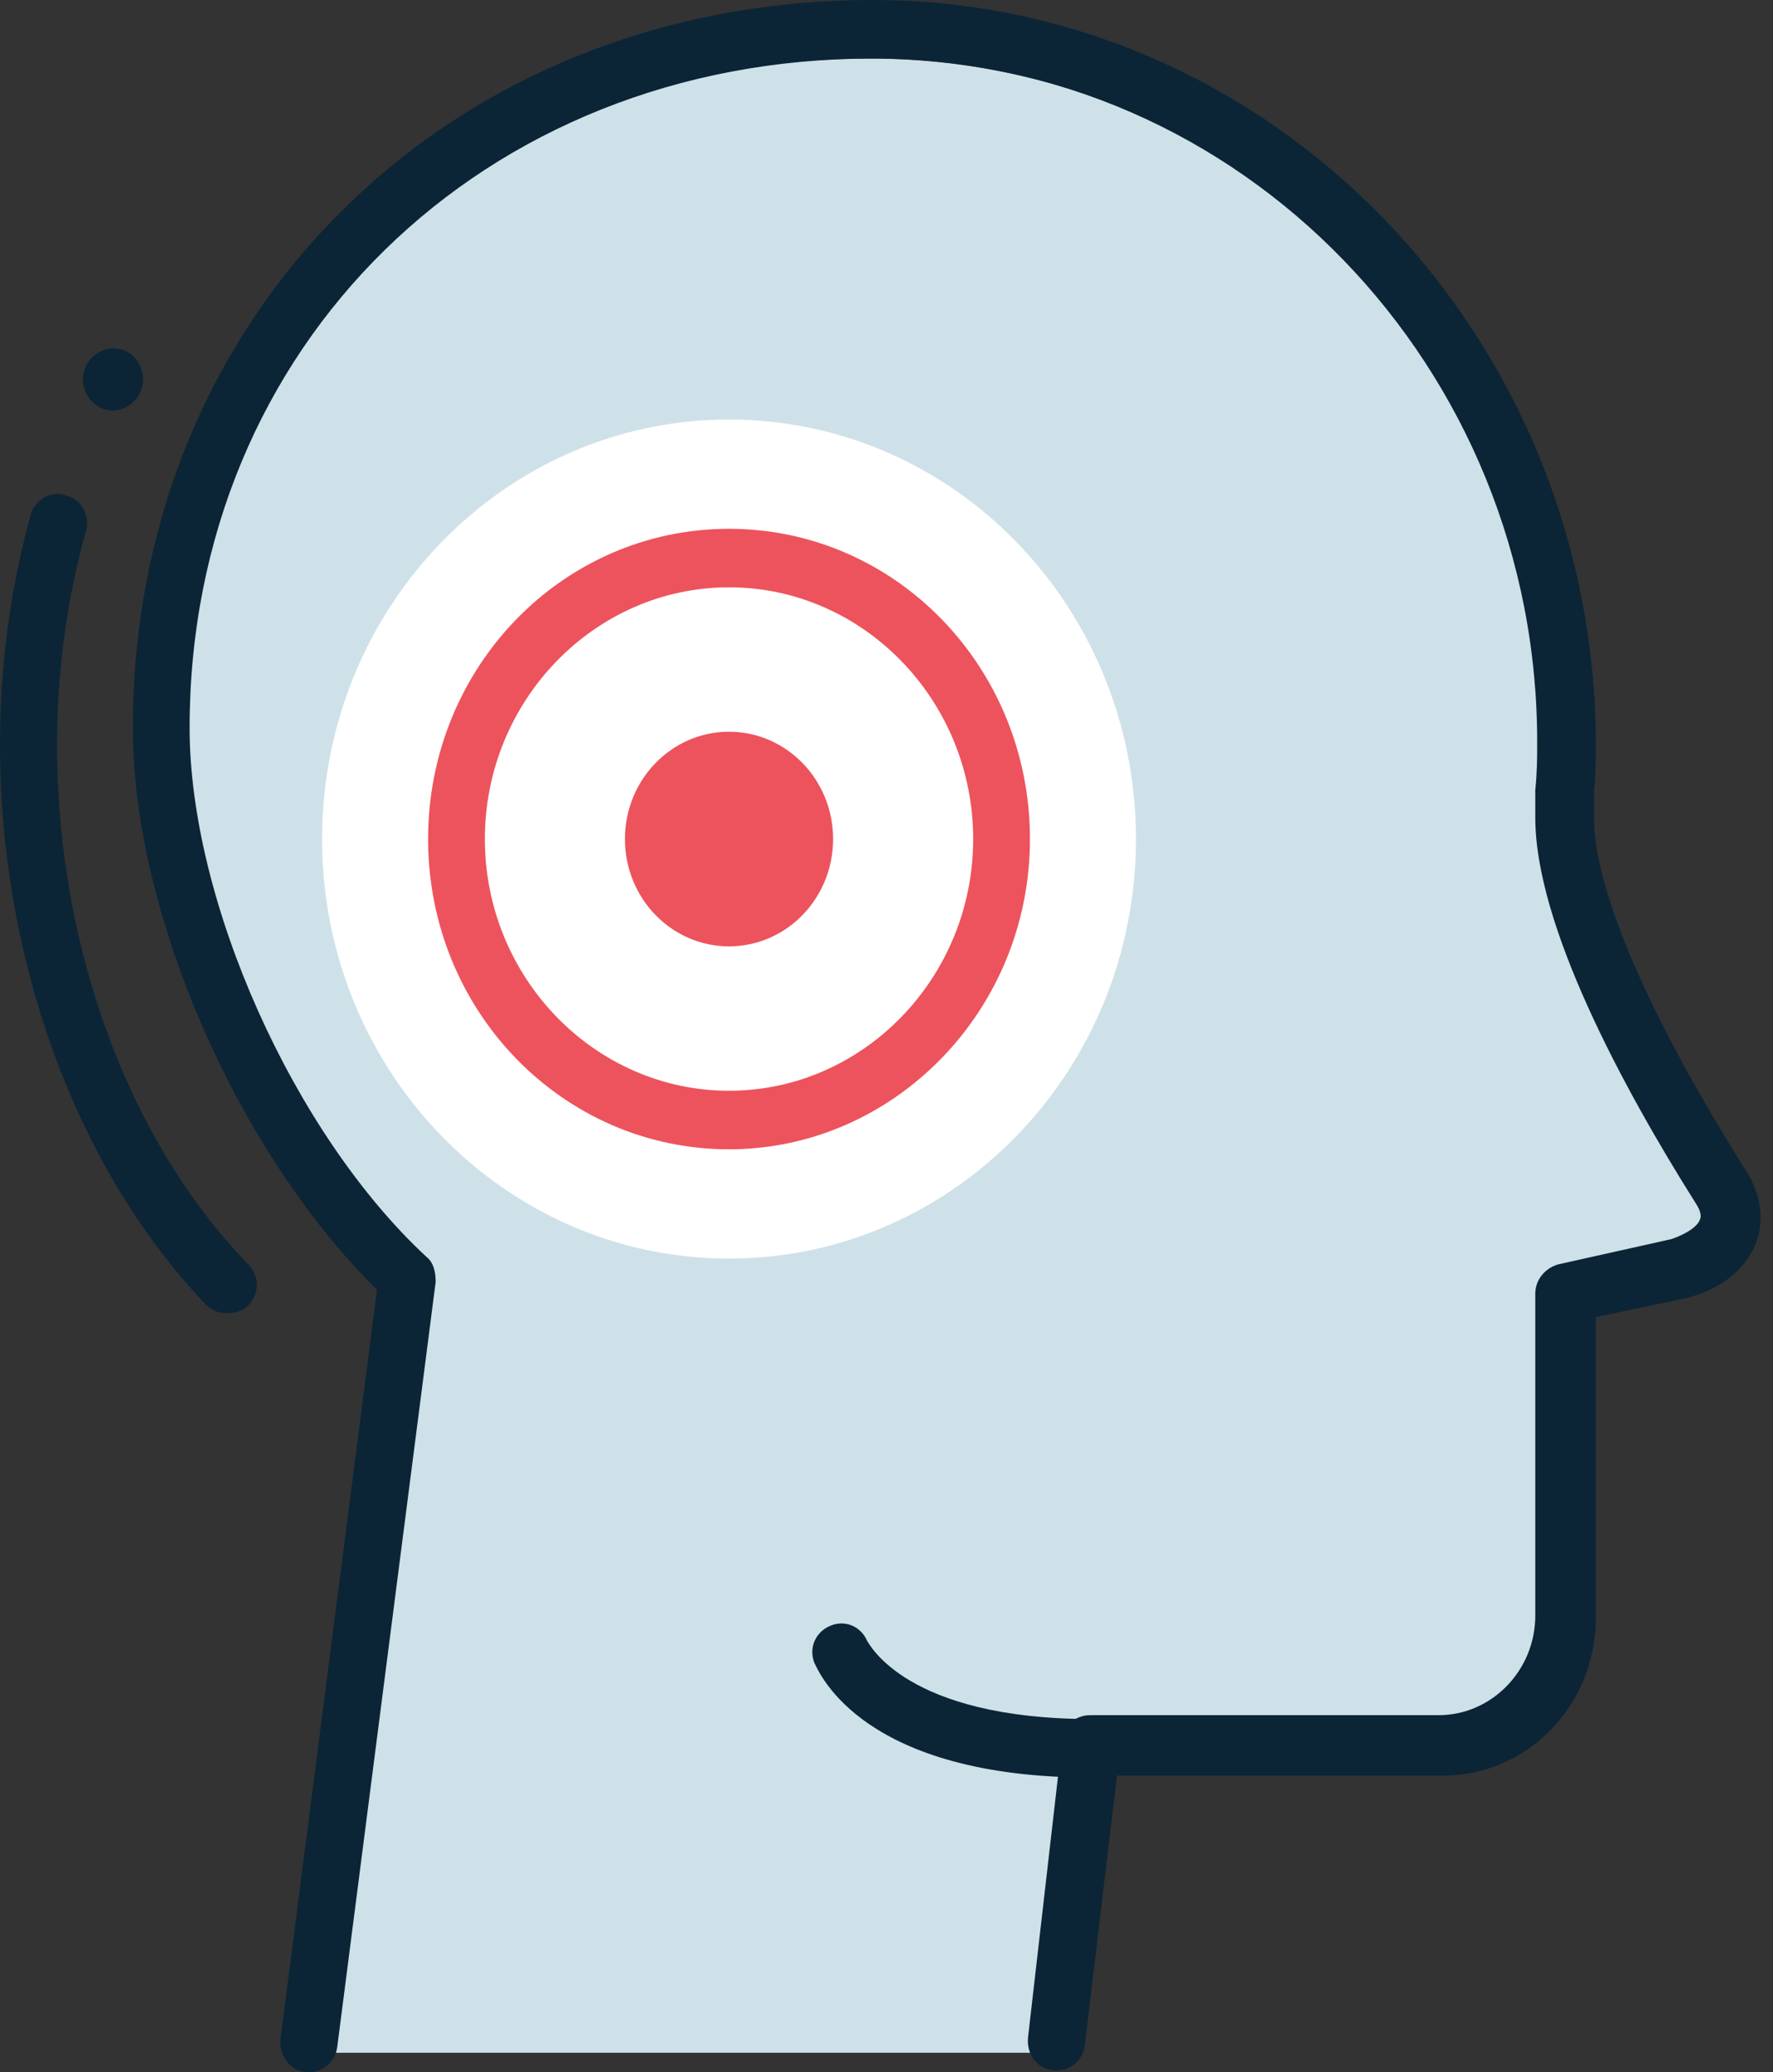
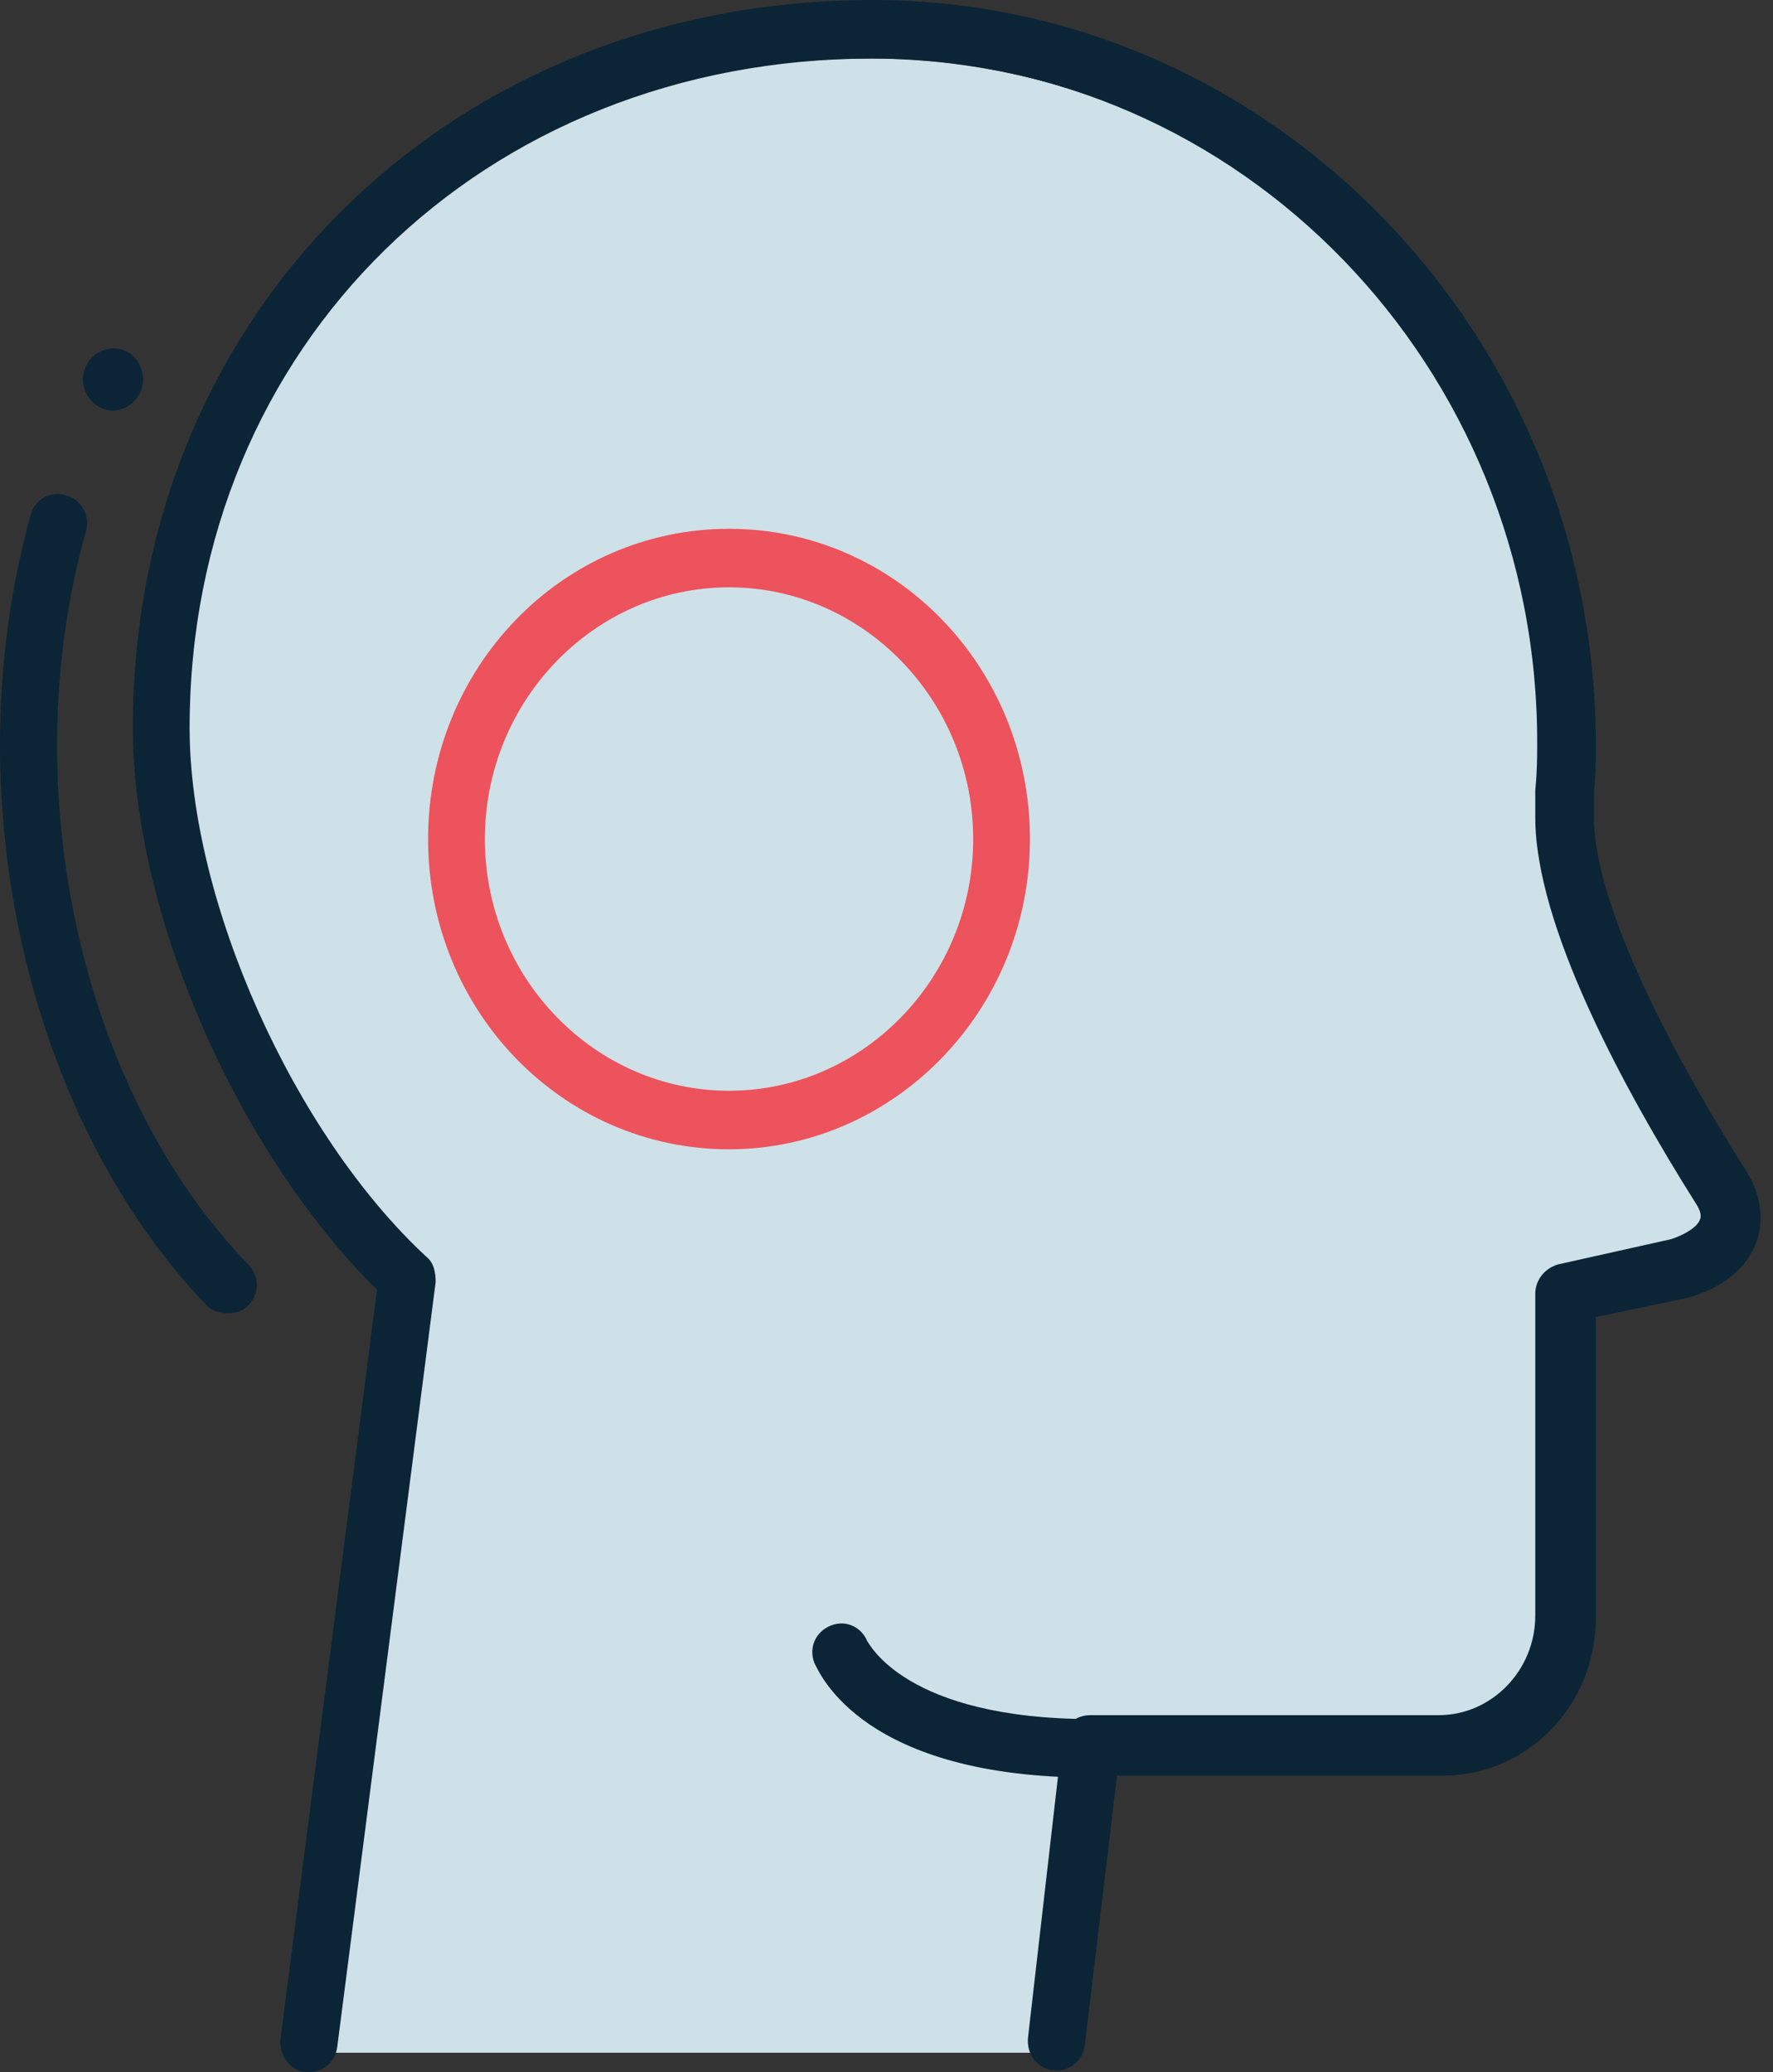
<svg xmlns="http://www.w3.org/2000/svg" width="89" height="104" viewBox="0 0 89 104" fill="none">
  <rect x="0" y="0" width="89" height="104" fill="#333333" stroke="none" />
  <path d="M7.143 18.704C7.333 19.586 6.763 20.369 6.003 20.565C5.148 20.761 4.388 20.173 4.198 19.39C4.008 18.509 4.578 17.725 5.338 17.529C6.193 17.333 6.953 17.823 7.143 18.704Z" fill="#0B2536" />
  <path d="M15.694 102.923L20.539 64.927C13.699 58.463 8.379 46.712 8.379 37.605C8.379 18.411 23.009 2.938 43.626 2.938C62.721 2.938 78.207 18.802 78.207 38.486C78.207 39.269 78.207 40.053 78.112 40.738V42.109C78.112 47.3 82.863 55.623 85.903 60.52C86.948 62.283 85.998 63.849 83.813 64.535L78.112 65.808V81.868C78.112 85.492 75.262 88.332 71.842 88.332H54.646L52.936 103.021H15.694V102.923Z" fill="#CFE1E8" />
  <path d="M54.836 89.213C43.34 89.213 41.155 84.022 40.87 83.435C40.585 82.651 40.965 81.868 41.725 81.574C42.485 81.281 43.245 81.672 43.53 82.358C43.625 82.456 45.431 86.275 54.836 86.275C55.596 86.275 56.261 86.96 56.261 87.744C56.261 88.527 55.596 89.213 54.836 89.213Z" fill="#0B2536" />
  <path d="M15.504 104C15.409 104 15.409 104 15.314 104C14.554 103.902 13.984 103.119 14.079 102.335L18.924 64.731C11.893 57.778 6.668 45.831 6.668 36.527C6.668 15.669 22.629 0 43.815 0C63.861 0 80.107 16.844 80.107 37.409C80.107 38.094 80.107 38.878 80.012 39.759V41.032C80.012 44.655 82.767 51.021 87.708 58.855C88.373 59.932 88.563 61.205 88.183 62.282C87.708 63.654 86.473 64.633 84.763 65.122L80.107 66.102V81.183C80.107 85.59 76.687 89.115 72.412 89.115H56.071L54.456 102.629C54.361 103.412 53.696 104 52.841 103.902C52.081 103.804 51.511 103.119 51.606 102.237L53.316 87.352C53.411 86.569 53.981 86.079 54.741 86.079H72.222C74.882 86.079 77.067 83.827 77.067 81.085V64.927C77.067 64.241 77.542 63.654 78.207 63.458L83.907 62.185C84.763 61.891 85.237 61.499 85.332 61.205C85.427 61.009 85.332 60.716 85.142 60.422C81.437 54.546 77.067 46.418 77.067 41.032V39.661C77.162 38.682 77.162 37.996 77.162 37.409C77.257 18.41 62.246 2.938 43.815 2.938C24.244 2.938 9.518 17.333 9.518 36.527C9.518 45.243 14.744 56.896 21.394 63.066C21.774 63.36 21.869 63.849 21.869 64.339L16.929 102.727C16.834 103.51 16.169 104 15.504 104Z" fill="#0B2536" />
-   <path d="M36.595 63.164C47.876 63.164 57.021 53.737 57.021 42.109C57.021 30.481 47.876 21.055 36.595 21.055C25.314 21.055 16.169 30.481 16.169 42.109C16.169 53.737 25.314 63.164 36.595 63.164Z" fill="white" />
-   <path d="M36.595 47.495C39.481 47.495 41.82 45.084 41.82 42.109C41.82 39.135 39.481 36.723 36.595 36.723C33.709 36.723 31.37 39.135 31.37 42.109C31.37 45.084 33.709 47.495 36.595 47.495Z" fill="#ED535C" />
  <path d="M36.595 57.68C28.235 57.68 21.489 50.727 21.489 42.109C21.489 33.492 28.235 26.539 36.595 26.539C44.956 26.539 51.701 33.492 51.701 42.109C51.701 50.727 44.861 57.68 36.595 57.68ZM36.595 29.476C29.85 29.476 24.339 35.156 24.339 42.109C24.339 49.062 29.85 54.742 36.595 54.742C43.34 54.742 48.851 49.062 48.851 42.109C48.851 35.156 43.34 29.476 36.595 29.476Z" fill="#ED535C" />
  <path d="M11.419 65.906C11.039 65.906 10.659 65.808 10.374 65.514C1.348 56.113 -2.357 39.857 1.538 25.853C1.728 25.07 2.583 24.58 3.343 24.874C4.103 25.07 4.578 25.951 4.293 26.734C0.683 39.661 4.103 54.84 12.464 63.458C13.034 64.045 13.034 64.927 12.464 65.514C12.179 65.808 11.799 65.906 11.419 65.906Z" fill="#0B2536" />
</svg>